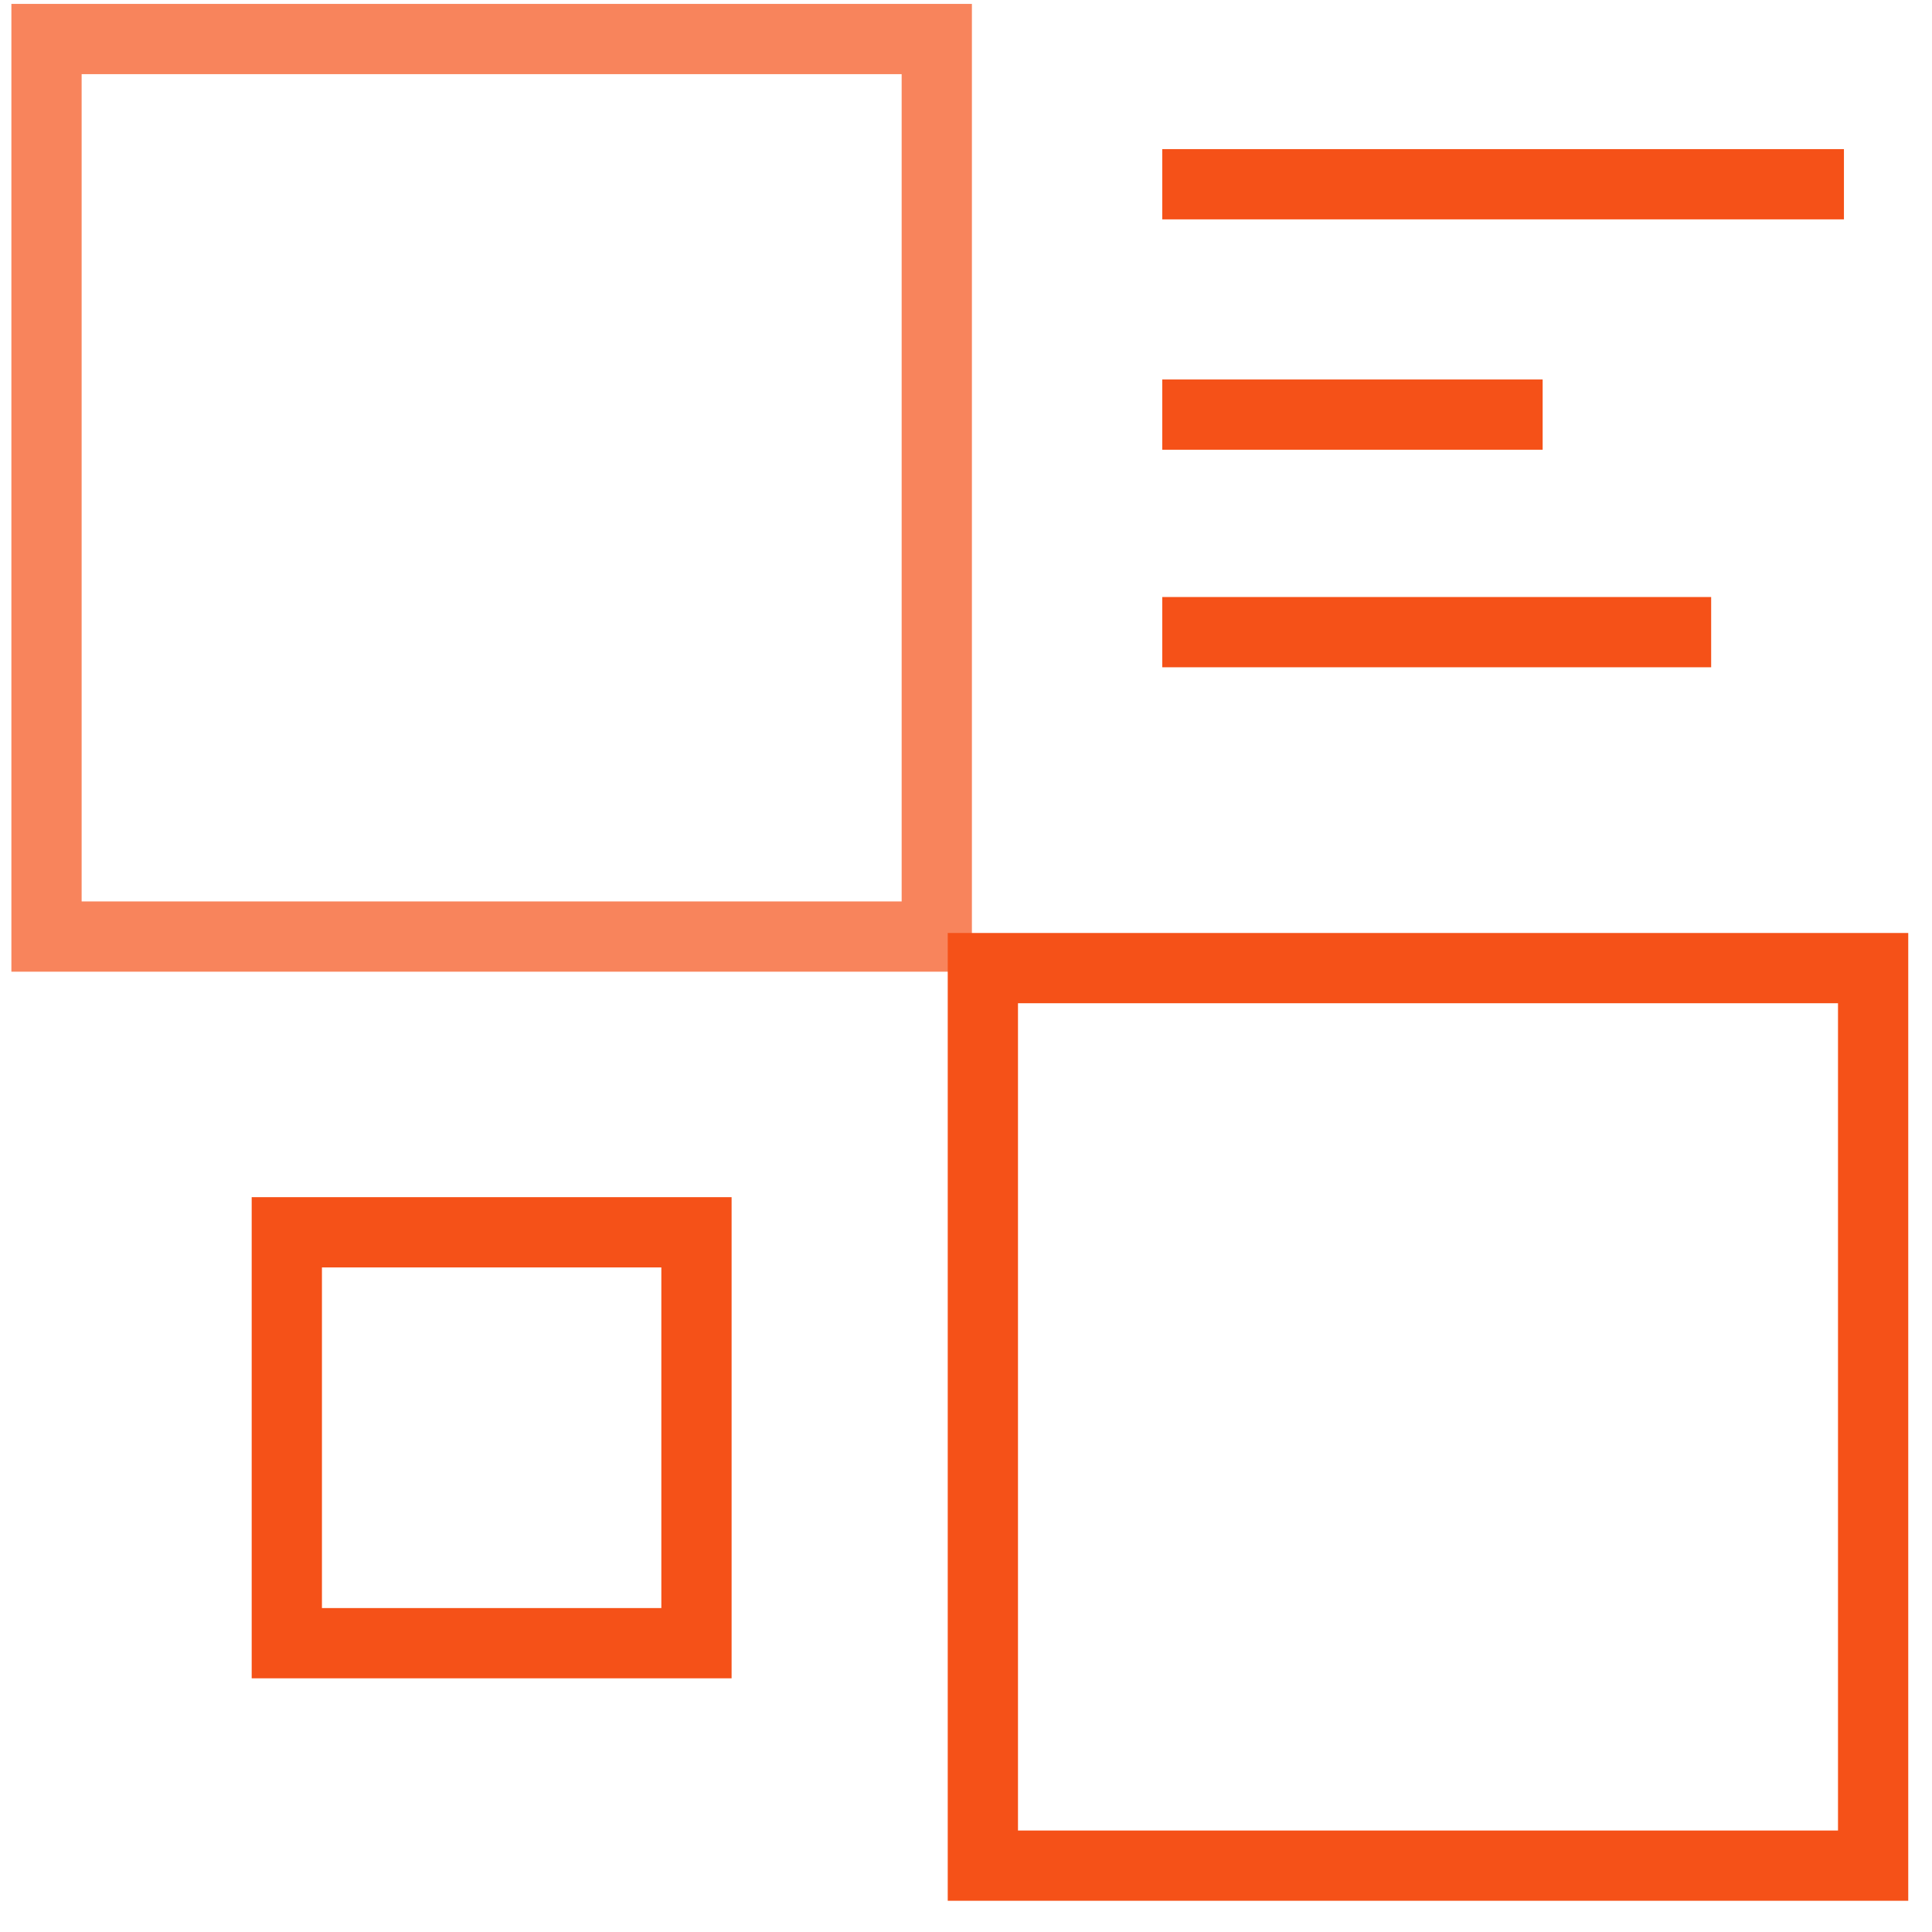
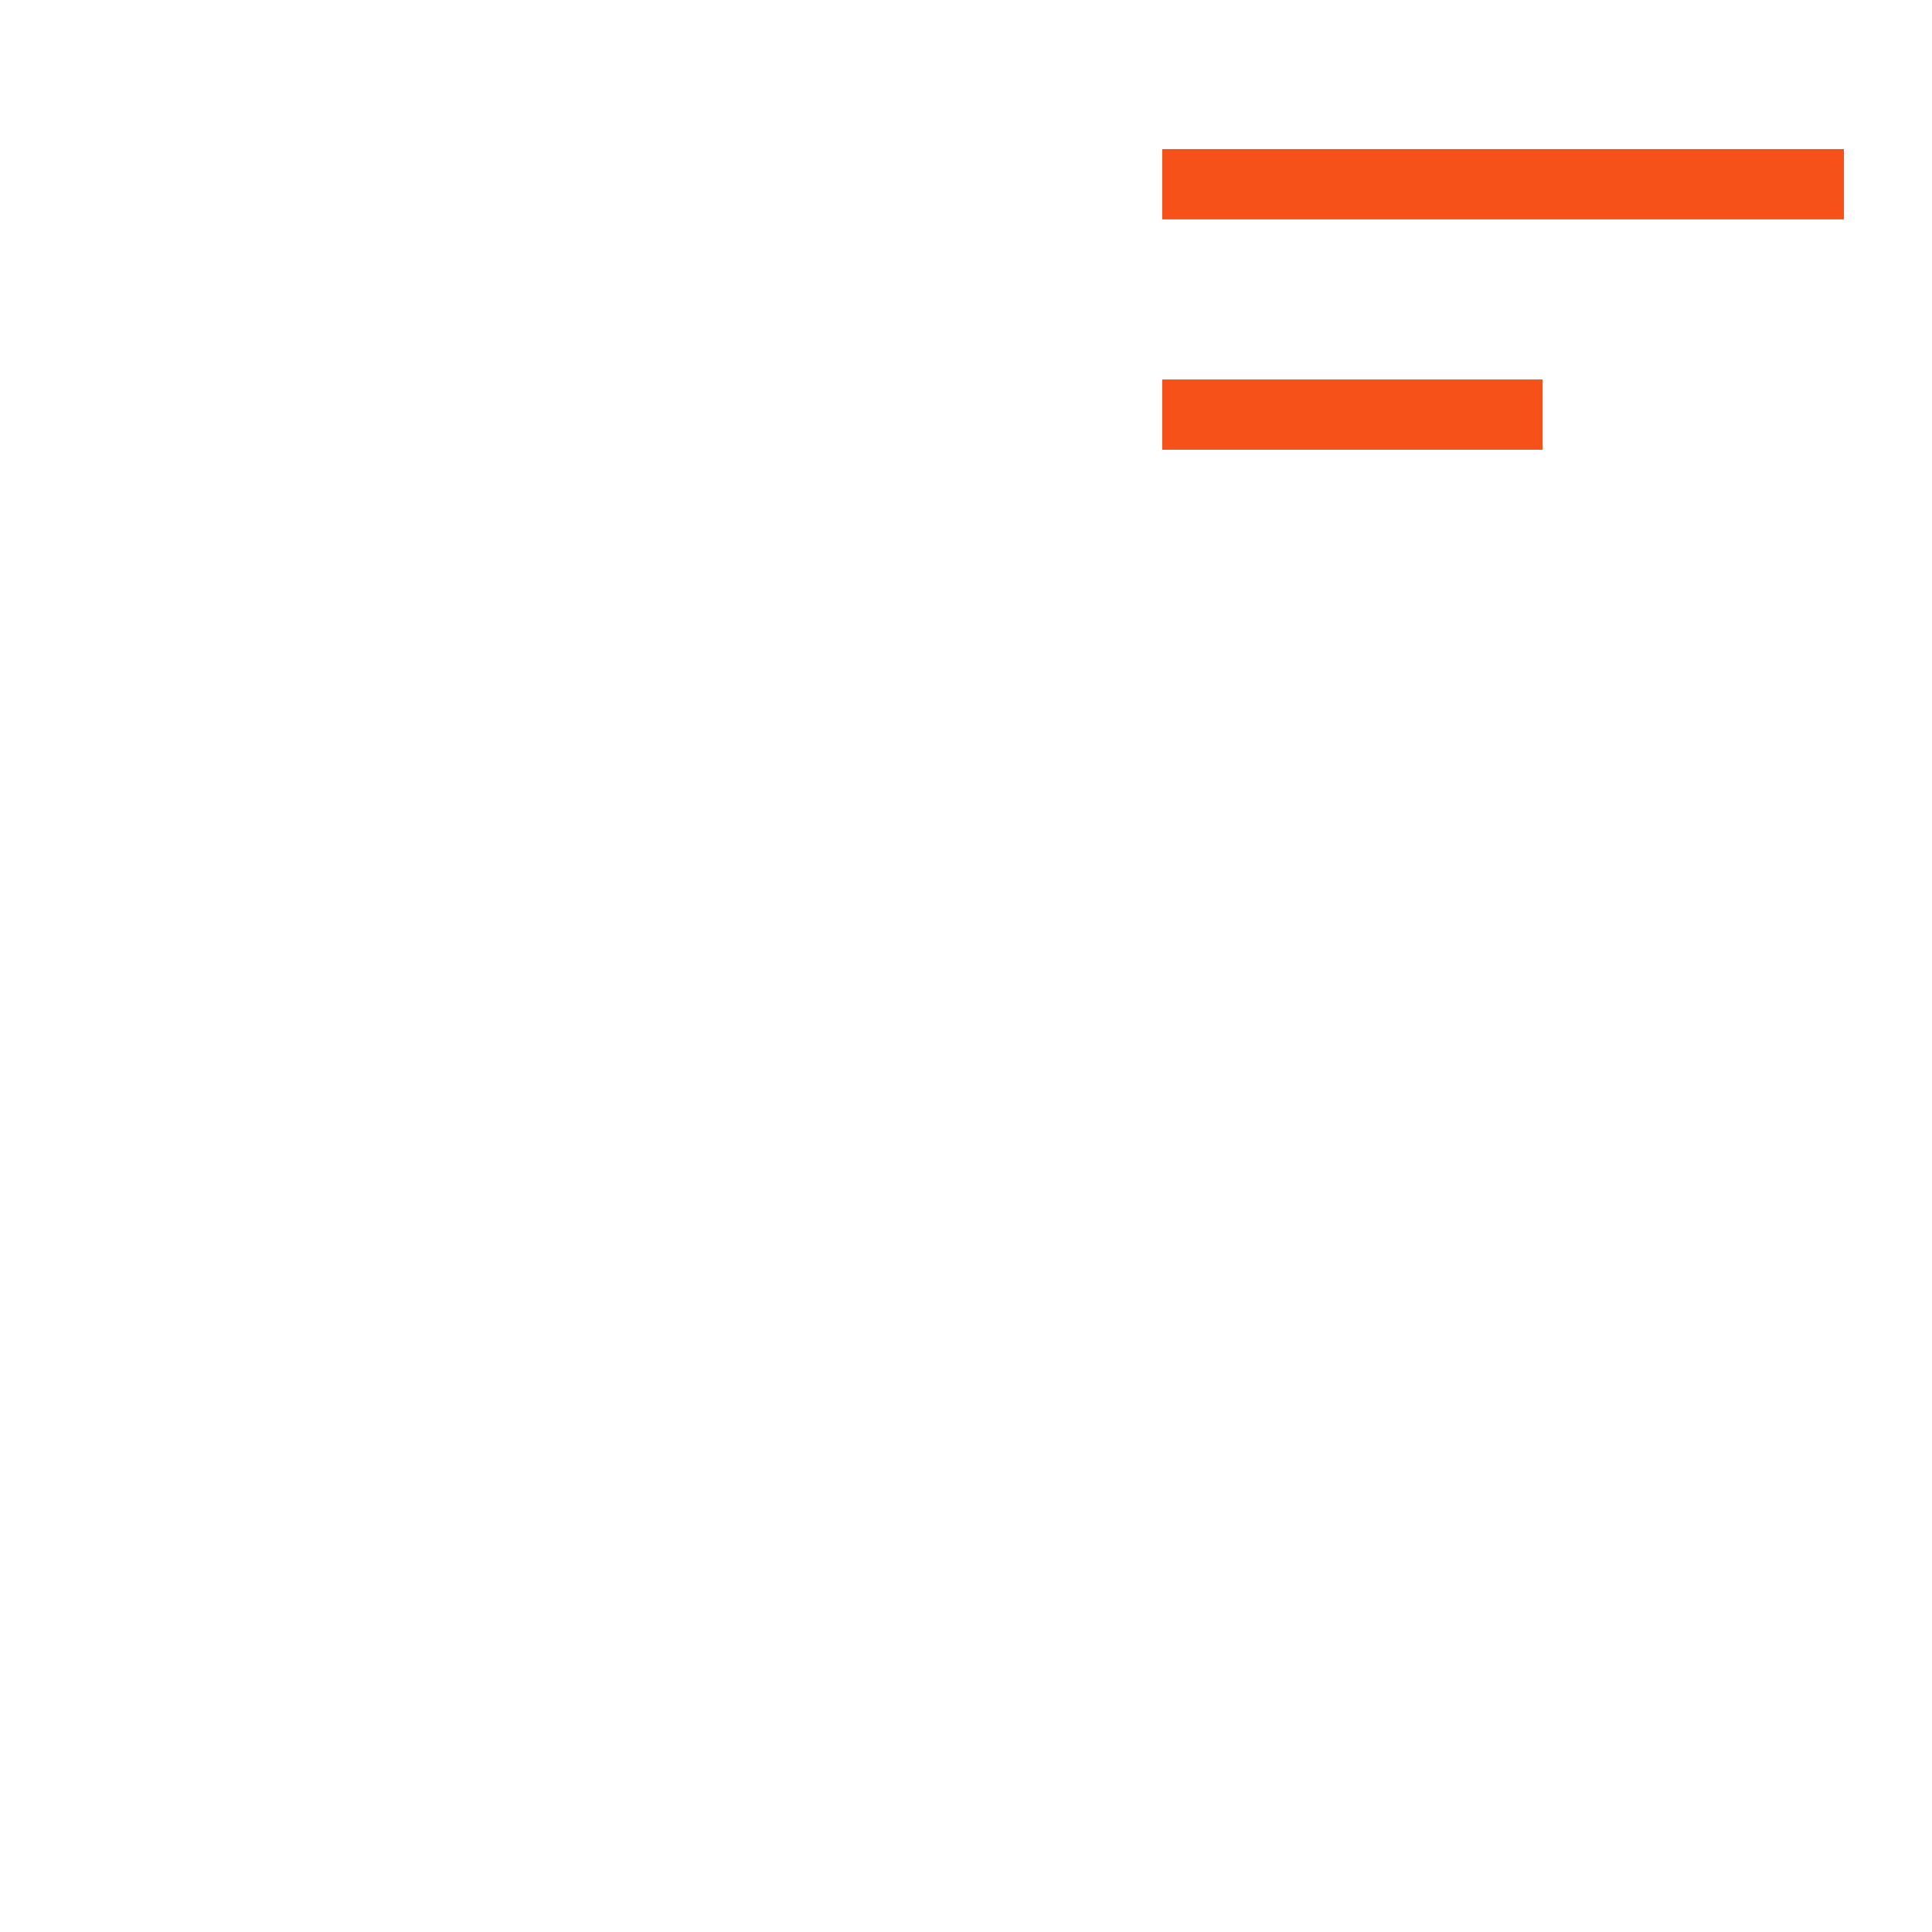
<svg xmlns="http://www.w3.org/2000/svg" width="55" height="55" viewBox="0 0 55 55" fill="none">
-   <rect opacity="0.7" x="1.324" y="1.111" width="25.344" height="25.551" stroke="#F55118" stroke-width="2" />
-   <rect x="27.98" y="27.56" width="25.344" height="25.551" stroke="#F55118" stroke-width="2" />
  <line x1="33.087" y1="5.245" x2="52.493" y2="5.245" stroke="#F55118" stroke-width="2" />
  <line x1="33.087" y1="11.803" x2="43.916" y2="11.803" stroke="#F55118" stroke-width="2" />
-   <line x1="33.087" y1="17.996" x2="48.713" y2="17.996" stroke="#F55118" stroke-width="2" />
-   <rect x="8.165" y="35.081" width="11.662" height="11.697" stroke="#F55118" stroke-width="2" />
</svg>